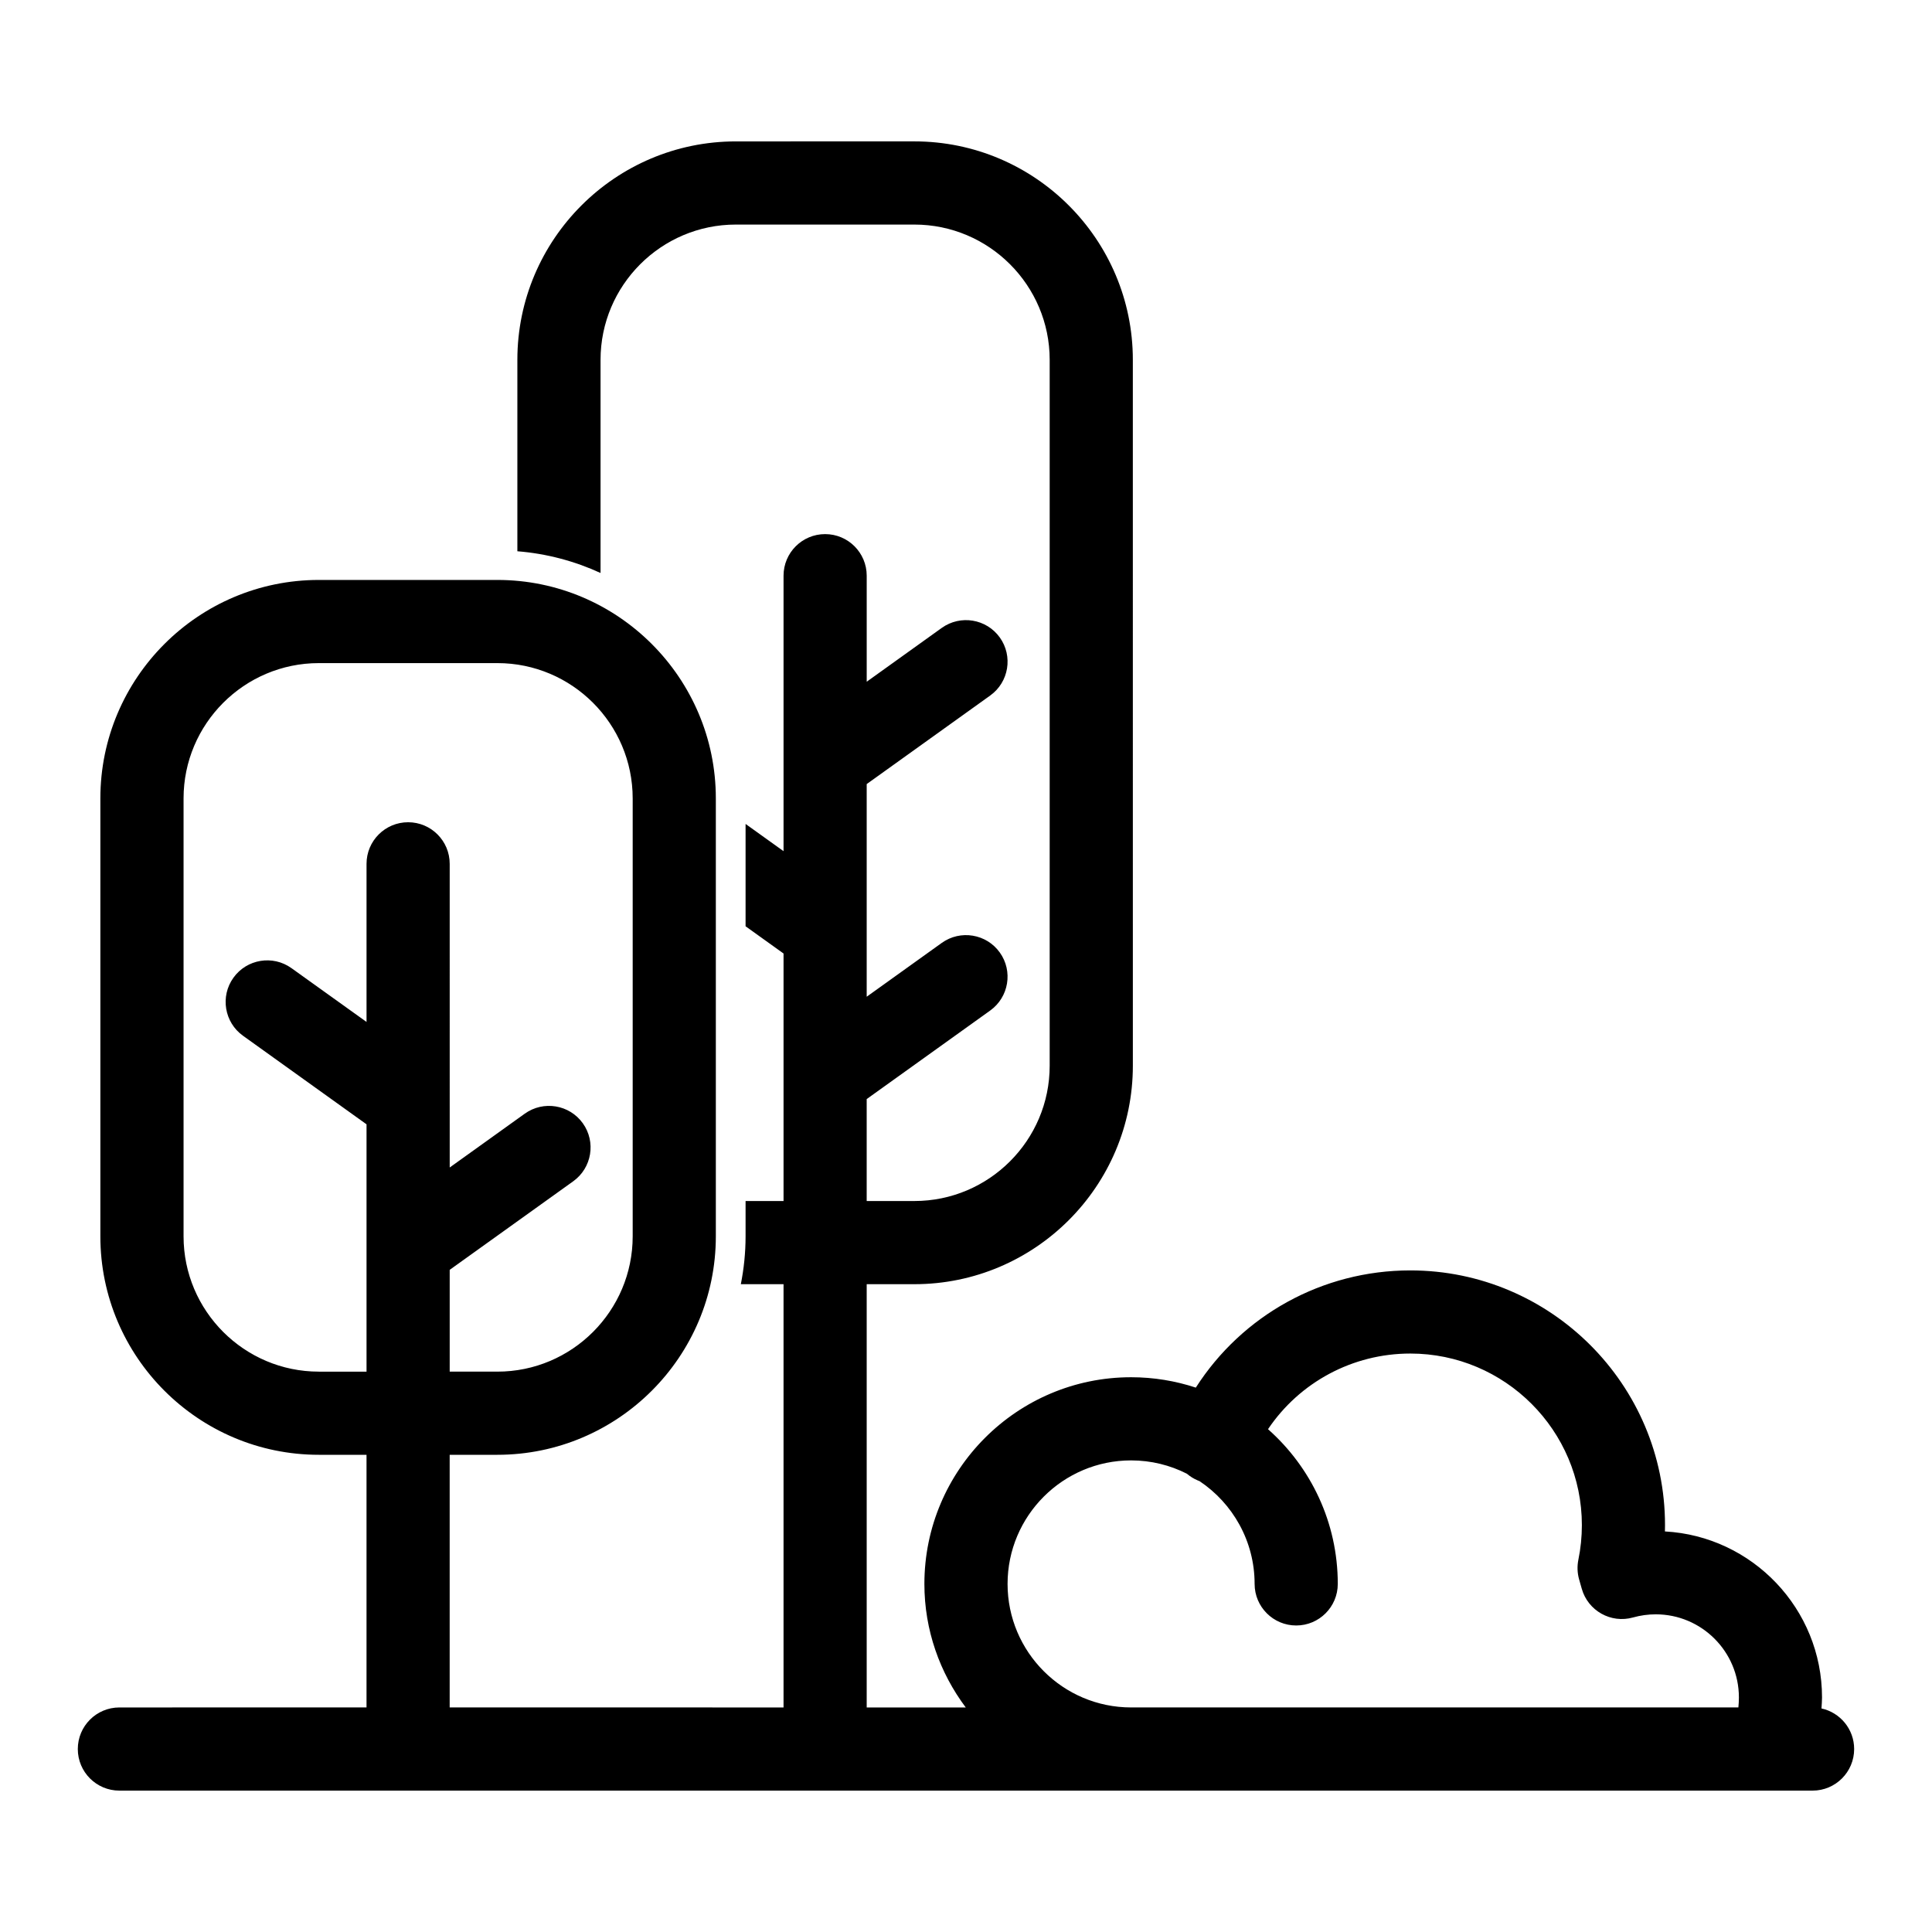
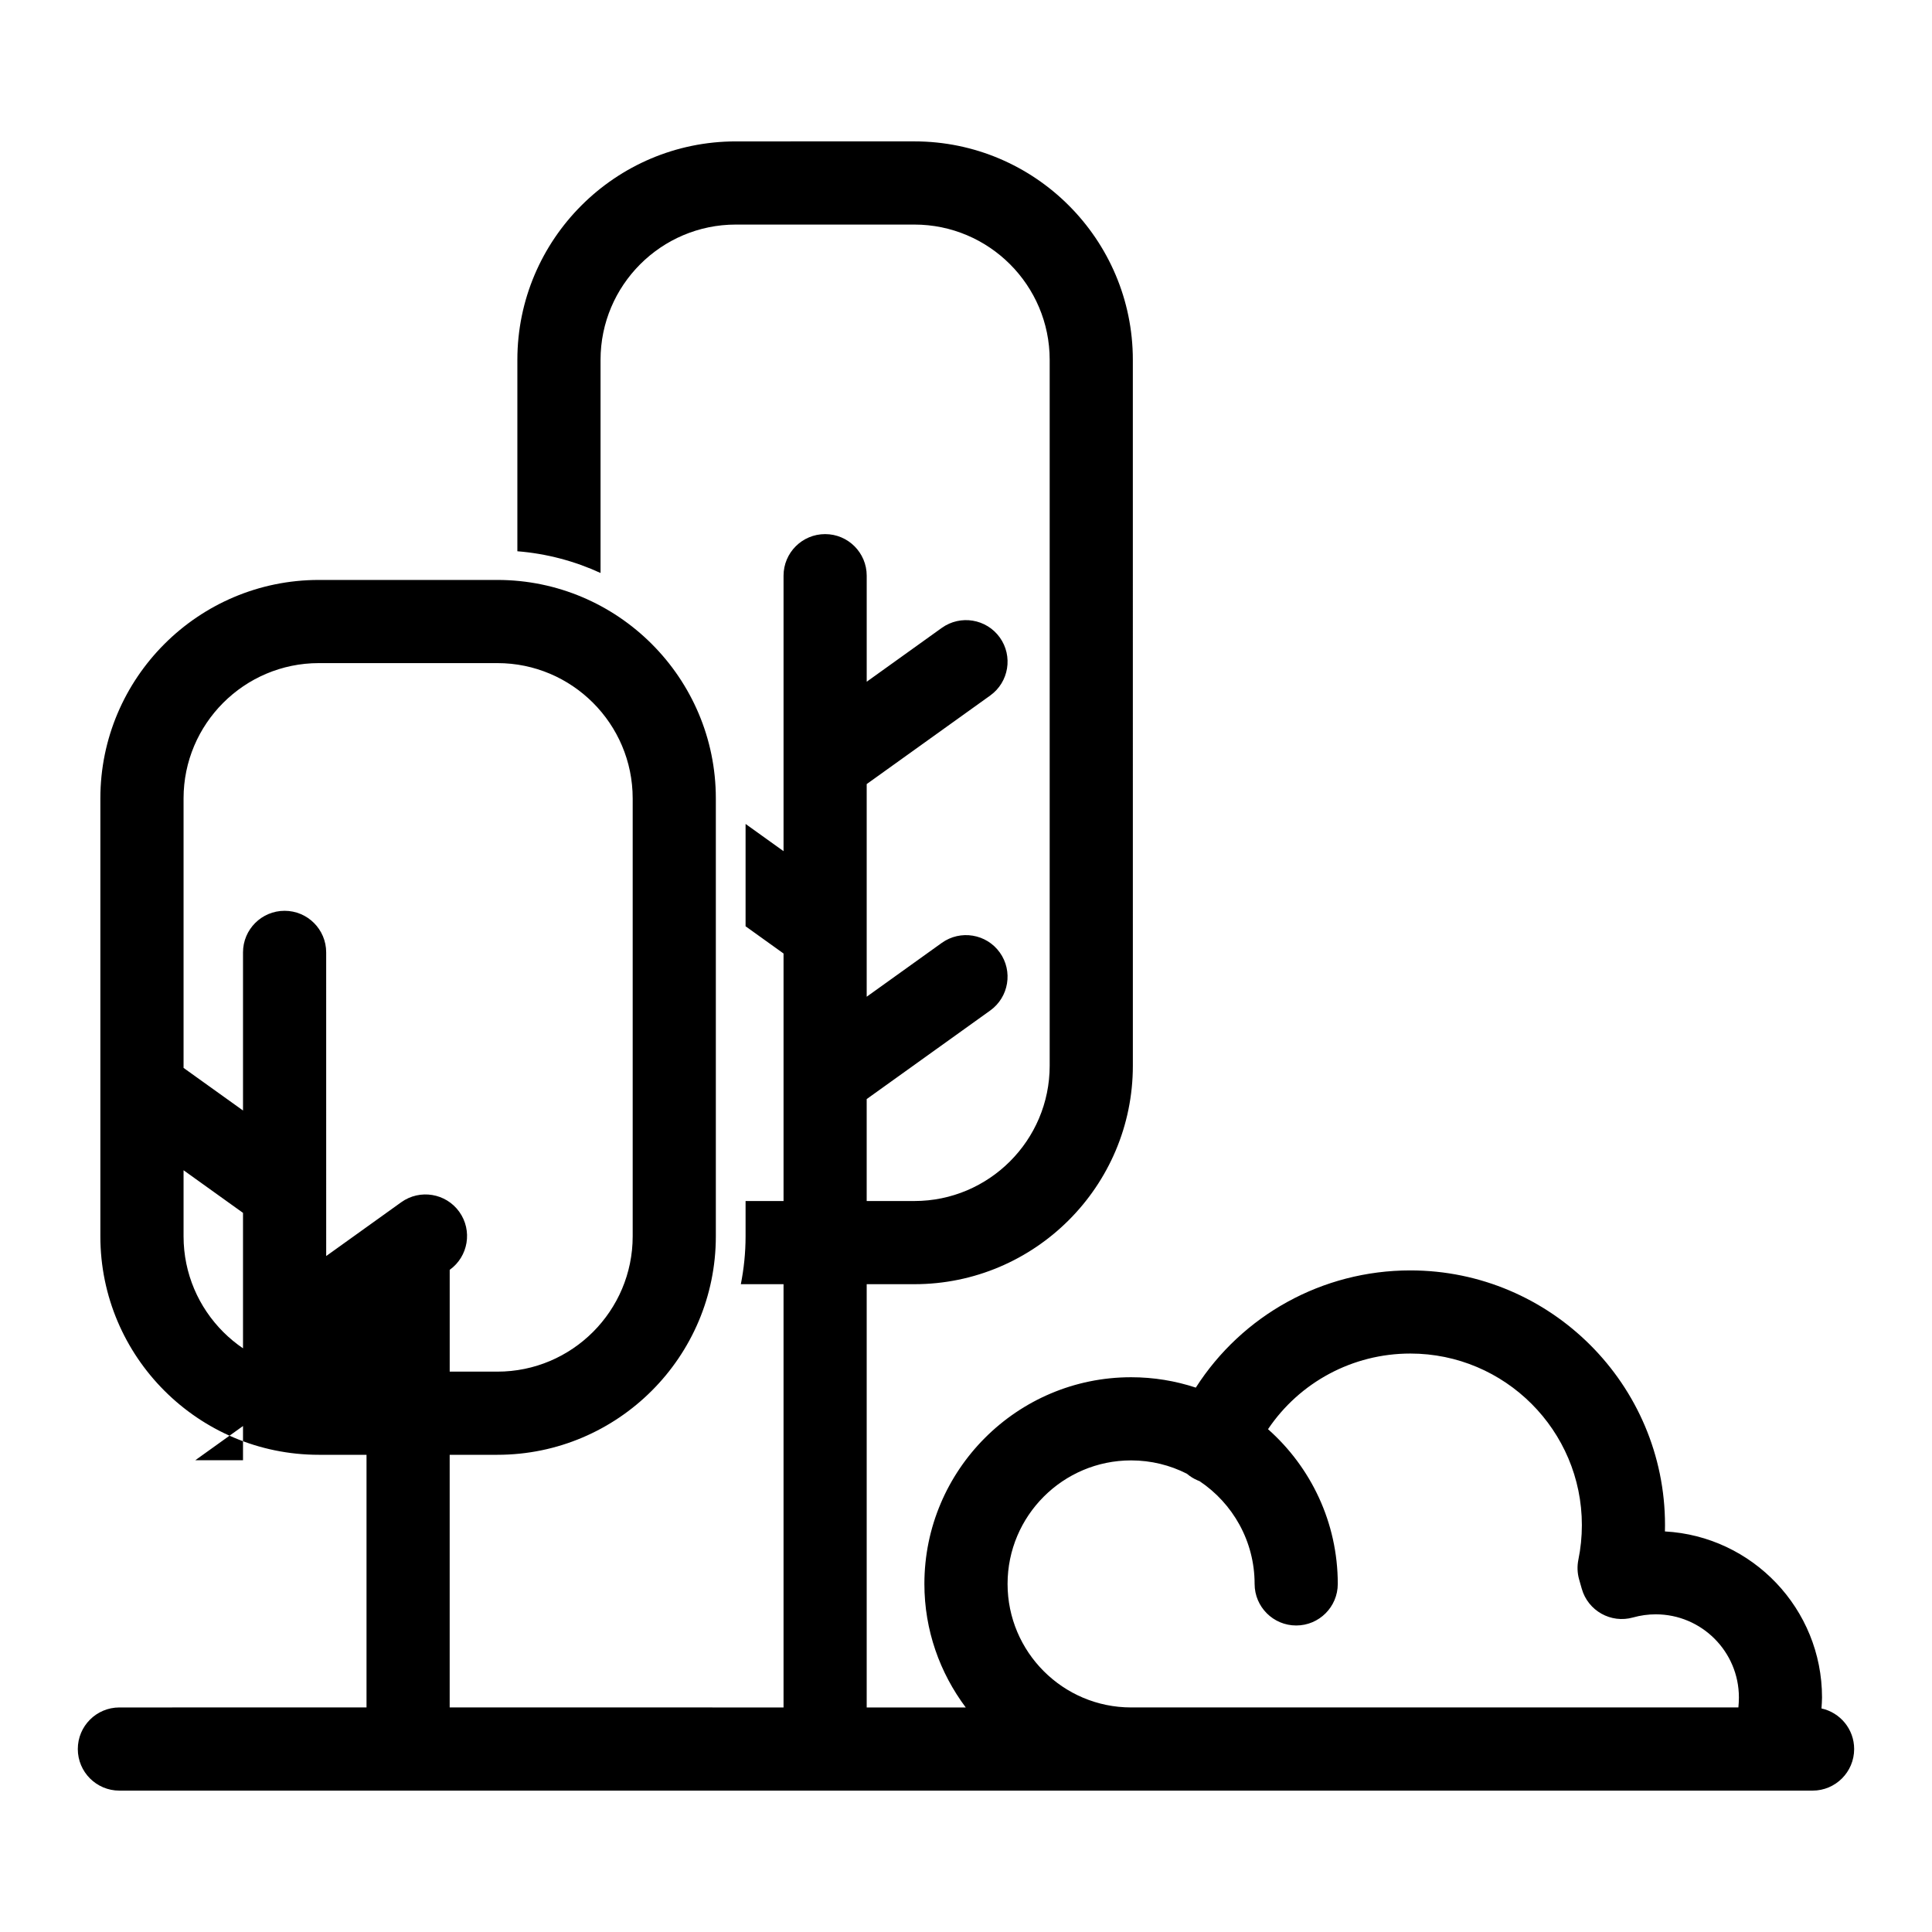
<svg xmlns="http://www.w3.org/2000/svg" fill="#000000" width="800px" height="800px" version="1.1" viewBox="144 144 512 512">
-   <path d="m626.71 596.76c0.059-0.977 0.145-1.953 0.145-2.914 0-23.48-18.461-42.734-41.633-44 0.016-0.559 0.023-1.113 0.023-1.676 0-37.219-30.277-67.5-67.5-67.5-23.309 0-44.574 11.891-56.844 31.062-5.398-1.781-11.164-2.75-17.152-2.75-30.203 0-54.777 24.574-54.777 54.777 0 12.281 4.113 23.586 10.961 32.734h-26.25v-112.17h12.637c31.926 0 57.898-25.973 57.898-57.898l-0.004-187.06c0-31.926-25.973-57.898-57.898-57.898l-47.312 0.004c-31.926 0-57.898 25.973-57.898 57.898v50.719c7.816 0.625 15.23 2.629 22.043 5.758v-56.48c0-19.77 16.086-35.855 35.855-35.855h47.312c19.77 0 35.859 16.086 35.859 35.855v187.06c0 19.77-16.086 35.855-35.859 35.855h-12.637v-27.016l32.734-23.469c4.945-3.547 6.082-10.434 2.539-15.379-3.543-4.949-10.434-6.082-15.379-2.539l-19.891 14.262v-56.355l32.734-23.469c4.945-3.547 6.082-10.434 2.539-15.379-3.543-4.945-10.434-6.078-15.379-2.539l-19.891 14.262v-28.098c0-6.086-4.934-11.02-11.02-11.02s-11.02 4.934-11.02 11.02v73.004l-10.062-7.215v27.121l10.062 7.215v65.59h-10.062v9.363c0 4.34-0.445 8.574-1.254 12.68h11.316v112.17l-88.477-0.004v-66.953h12.637c31.926 0 57.898-25.973 57.898-57.898v-116.05c0-31.926-25.973-57.898-57.898-57.898h-47.312c-31.926 0-57.898 25.973-57.898 57.898v116.05c0 31.926 25.973 57.898 57.898 57.898h12.637v66.953l-65.492 0.004c-6.086 0-11.02 4.934-11.02 11.02 0 6.086 4.934 11.02 11.02 11.02h448.71c6.086 0 11.02-4.934 11.02-11.02 0-5.273-3.707-9.672-8.656-10.754zm-398.21-89.262c-19.77 0-35.855-16.086-35.855-35.859v-116.05c0-19.77 16.086-35.859 35.855-35.859h47.312c19.77 0 35.855 16.086 35.855 35.859v116.05c0 19.77-16.086 35.859-35.855 35.859h-12.637v-26.977l32.734-23.469c4.945-3.547 6.082-10.434 2.539-15.379s-10.434-6.082-15.379-2.539l-19.891 14.262-0.004-80.473c0-6.086-4.934-11.02-11.02-11.02s-11.02 4.934-11.02 11.02v41.902l-19.895-14.258c-4.945-3.543-11.832-2.41-15.379 2.539-3.547 4.945-2.41 11.832 2.539 15.379l32.734 23.469v65.547h-12.637zm215.25 88.992c-18.051 0-32.734-14.684-32.734-32.734 0-18.051 14.684-32.734 32.734-32.734 5.316 0 10.34 1.273 14.785 3.531 0.844 0.723 1.805 1.324 2.879 1.777 0.16 0.066 0.32 0.133 0.48 0.191 8.789 5.875 14.59 15.891 14.59 27.23 0 6.086 4.934 11.02 11.02 11.02 6.086 0 11.02-4.934 11.02-11.02 0-16.301-7.152-30.961-18.488-41 8.34-12.398 22.371-20.047 37.715-20.047 25.066 0 45.461 20.395 45.461 45.461 0 3.086-0.312 6.172-0.926 9.172-0.352 1.73-0.289 3.516 0.191 5.211l0.707 2.488c1.656 5.852 7.746 9.262 13.598 7.606 1.949-0.547 3.973-0.828 6.016-0.828 12.145 0 22.027 9.883 22.027 22.027 0 0.859-0.051 1.754-0.137 2.648l-160.94-0.004z" />
+   <path d="m626.71 596.76c0.059-0.977 0.145-1.953 0.145-2.914 0-23.48-18.461-42.734-41.633-44 0.016-0.559 0.023-1.113 0.023-1.676 0-37.219-30.277-67.5-67.5-67.5-23.309 0-44.574 11.891-56.844 31.062-5.398-1.781-11.164-2.75-17.152-2.75-30.203 0-54.777 24.574-54.777 54.777 0 12.281 4.113 23.586 10.961 32.734h-26.25v-112.17h12.637c31.926 0 57.898-25.973 57.898-57.898l-0.004-187.06c0-31.926-25.973-57.898-57.898-57.898l-47.312 0.004c-31.926 0-57.898 25.973-57.898 57.898v50.719c7.816 0.625 15.23 2.629 22.043 5.758v-56.48c0-19.77 16.086-35.855 35.855-35.855h47.312c19.77 0 35.859 16.086 35.859 35.855v187.06c0 19.77-16.086 35.855-35.859 35.855h-12.637v-27.016l32.734-23.469c4.945-3.547 6.082-10.434 2.539-15.379-3.543-4.949-10.434-6.082-15.379-2.539l-19.891 14.262v-56.355l32.734-23.469c4.945-3.547 6.082-10.434 2.539-15.379-3.543-4.945-10.434-6.078-15.379-2.539l-19.891 14.262v-28.098c0-6.086-4.934-11.02-11.02-11.02s-11.02 4.934-11.02 11.02v73.004l-10.062-7.215v27.121l10.062 7.215v65.59h-10.062v9.363c0 4.34-0.445 8.574-1.254 12.68h11.316v112.17l-88.477-0.004v-66.953h12.637c31.926 0 57.898-25.973 57.898-57.898v-116.05c0-31.926-25.973-57.898-57.898-57.898h-47.312c-31.926 0-57.898 25.973-57.898 57.898v116.05c0 31.926 25.973 57.898 57.898 57.898h12.637v66.953l-65.492 0.004c-6.086 0-11.02 4.934-11.02 11.02 0 6.086 4.934 11.02 11.02 11.02h448.71c6.086 0 11.02-4.934 11.02-11.02 0-5.273-3.707-9.672-8.656-10.754zm-398.21-89.262c-19.77 0-35.855-16.086-35.855-35.859v-116.05c0-19.77 16.086-35.859 35.855-35.859h47.312c19.77 0 35.855 16.086 35.855 35.859v116.05c0 19.77-16.086 35.859-35.855 35.859h-12.637v-26.977c4.945-3.547 6.082-10.434 2.539-15.379s-10.434-6.082-15.379-2.539l-19.891 14.262-0.004-80.473c0-6.086-4.934-11.02-11.02-11.02s-11.02 4.934-11.02 11.02v41.902l-19.895-14.258c-4.945-3.543-11.832-2.41-15.379 2.539-3.547 4.945-2.41 11.832 2.539 15.379l32.734 23.469v65.547h-12.637zm215.25 88.992c-18.051 0-32.734-14.684-32.734-32.734 0-18.051 14.684-32.734 32.734-32.734 5.316 0 10.34 1.273 14.785 3.531 0.844 0.723 1.805 1.324 2.879 1.777 0.16 0.066 0.32 0.133 0.48 0.191 8.789 5.875 14.59 15.891 14.59 27.23 0 6.086 4.934 11.02 11.02 11.02 6.086 0 11.02-4.934 11.02-11.02 0-16.301-7.152-30.961-18.488-41 8.34-12.398 22.371-20.047 37.715-20.047 25.066 0 45.461 20.395 45.461 45.461 0 3.086-0.312 6.172-0.926 9.172-0.352 1.73-0.289 3.516 0.191 5.211l0.707 2.488c1.656 5.852 7.746 9.262 13.598 7.606 1.949-0.547 3.973-0.828 6.016-0.828 12.145 0 22.027 9.883 22.027 22.027 0 0.859-0.051 1.754-0.137 2.648l-160.94-0.004z" />
</svg>